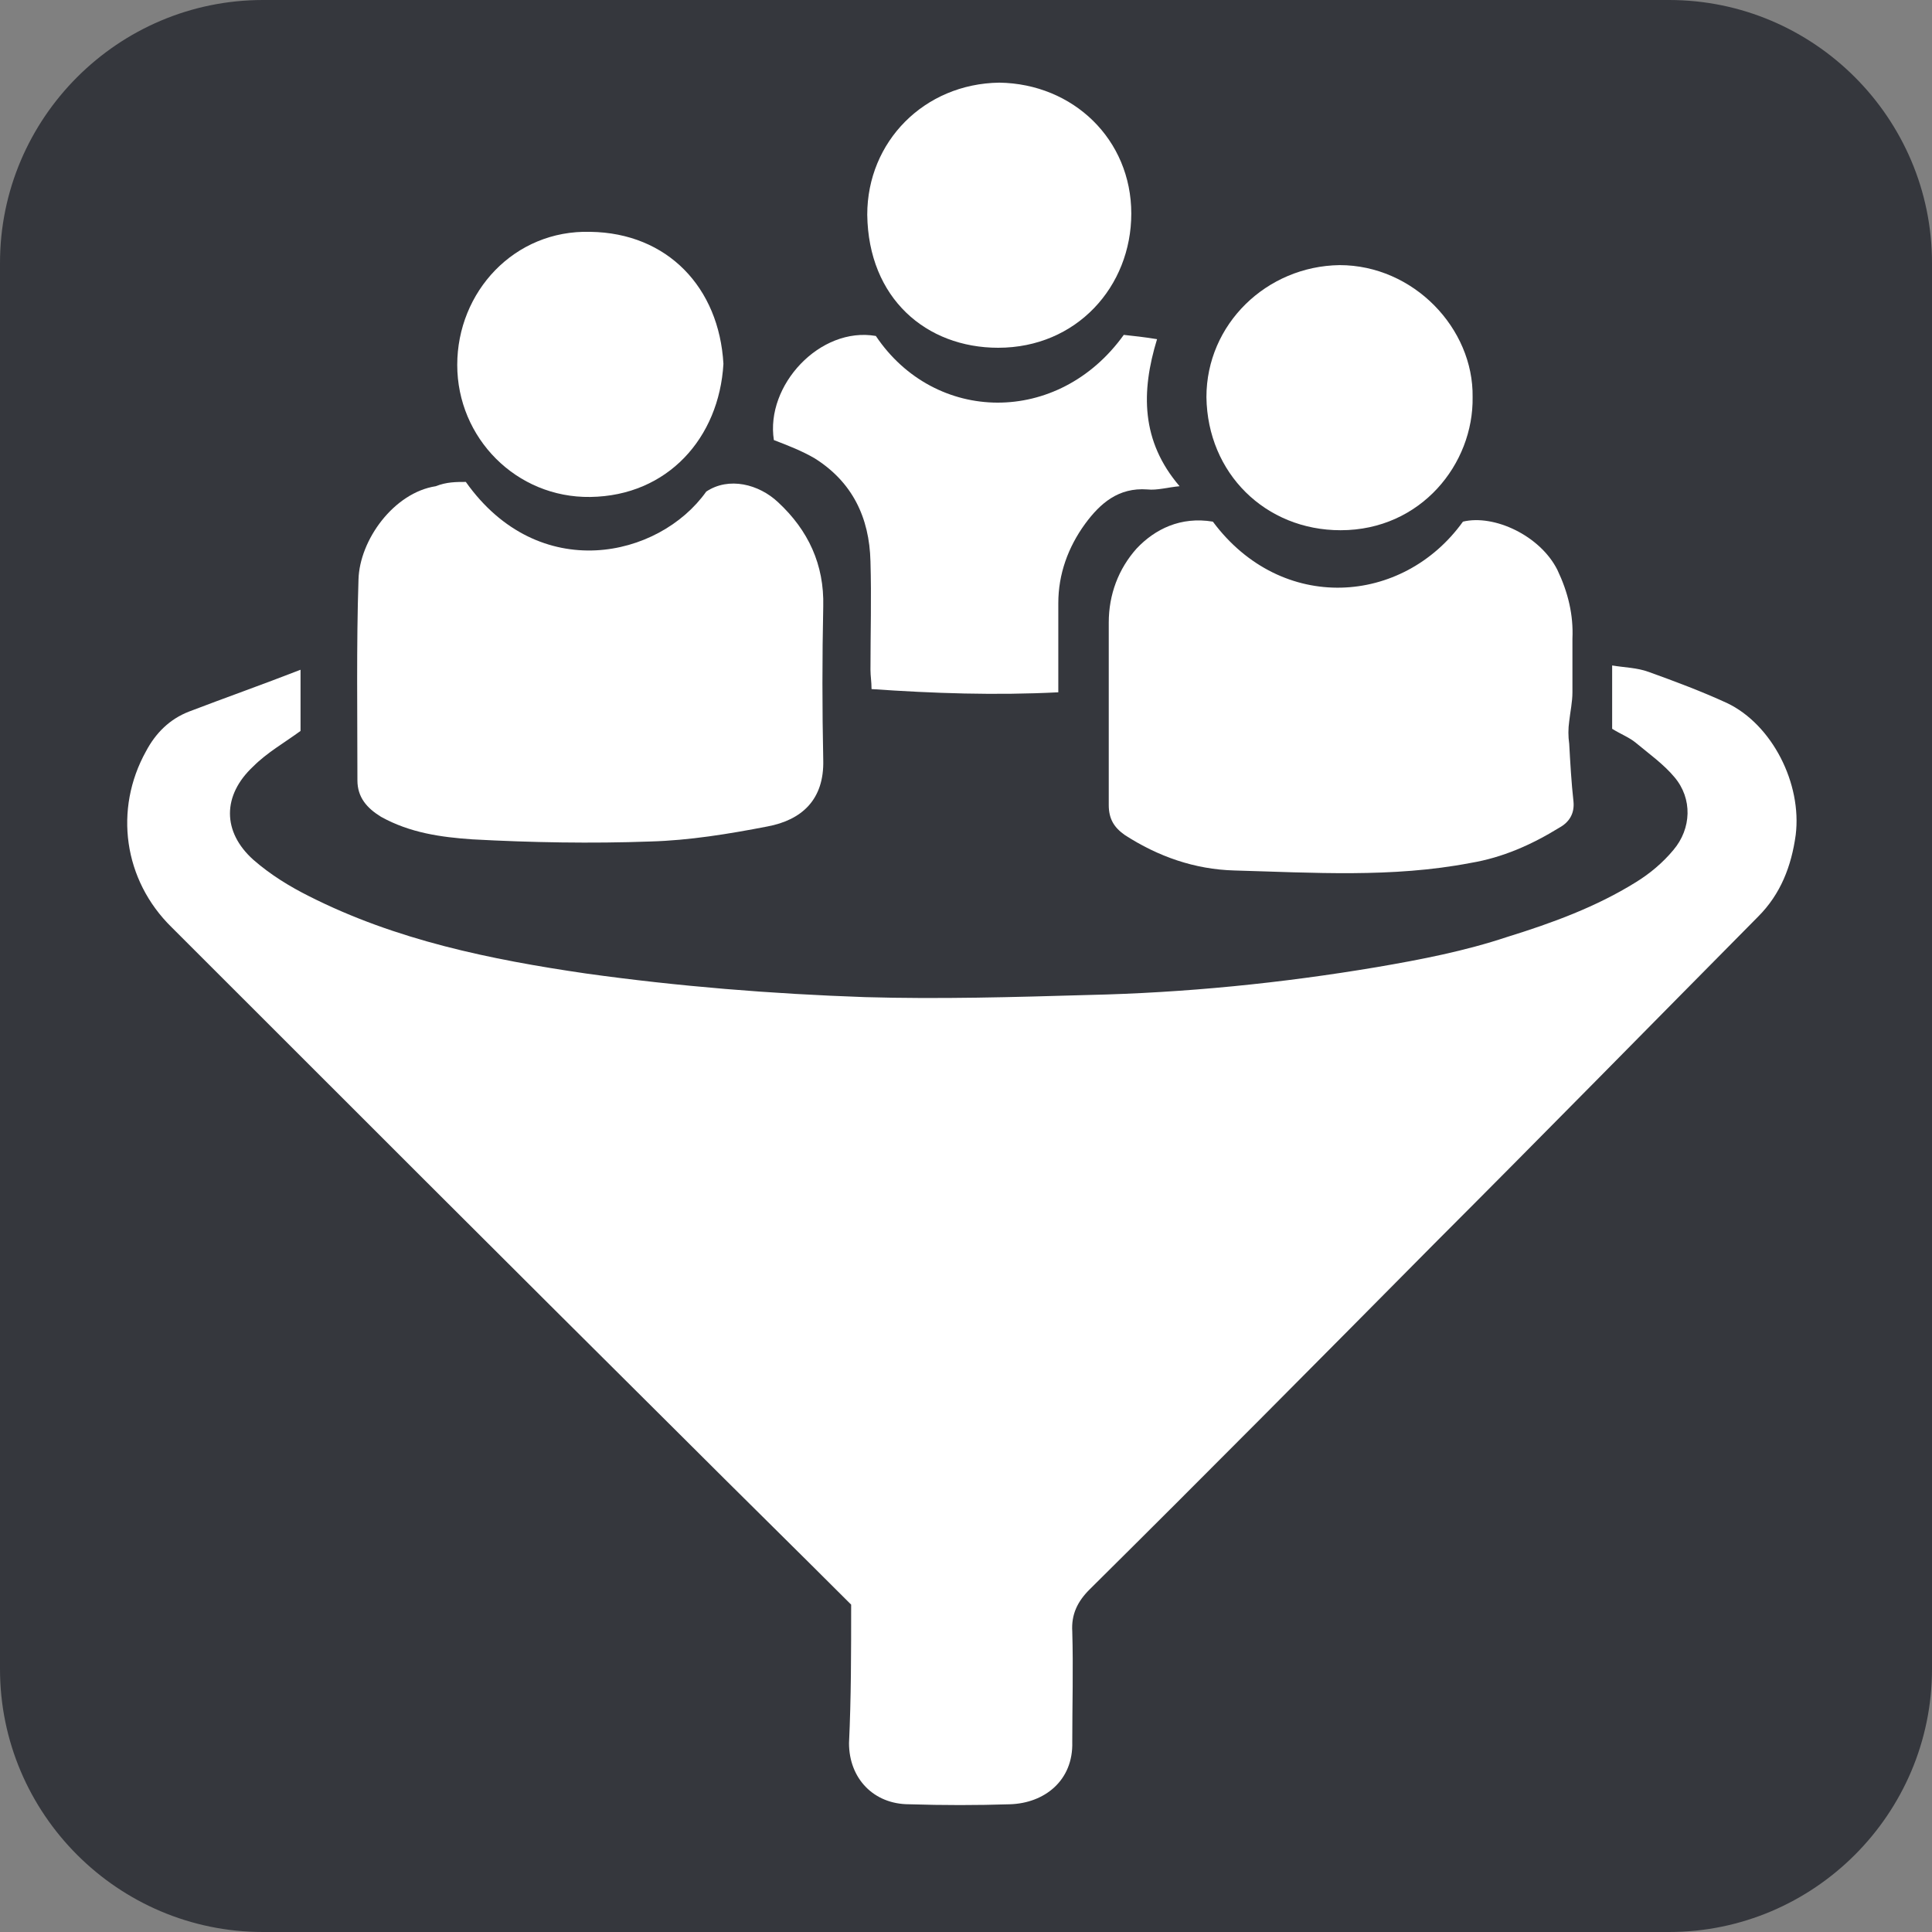
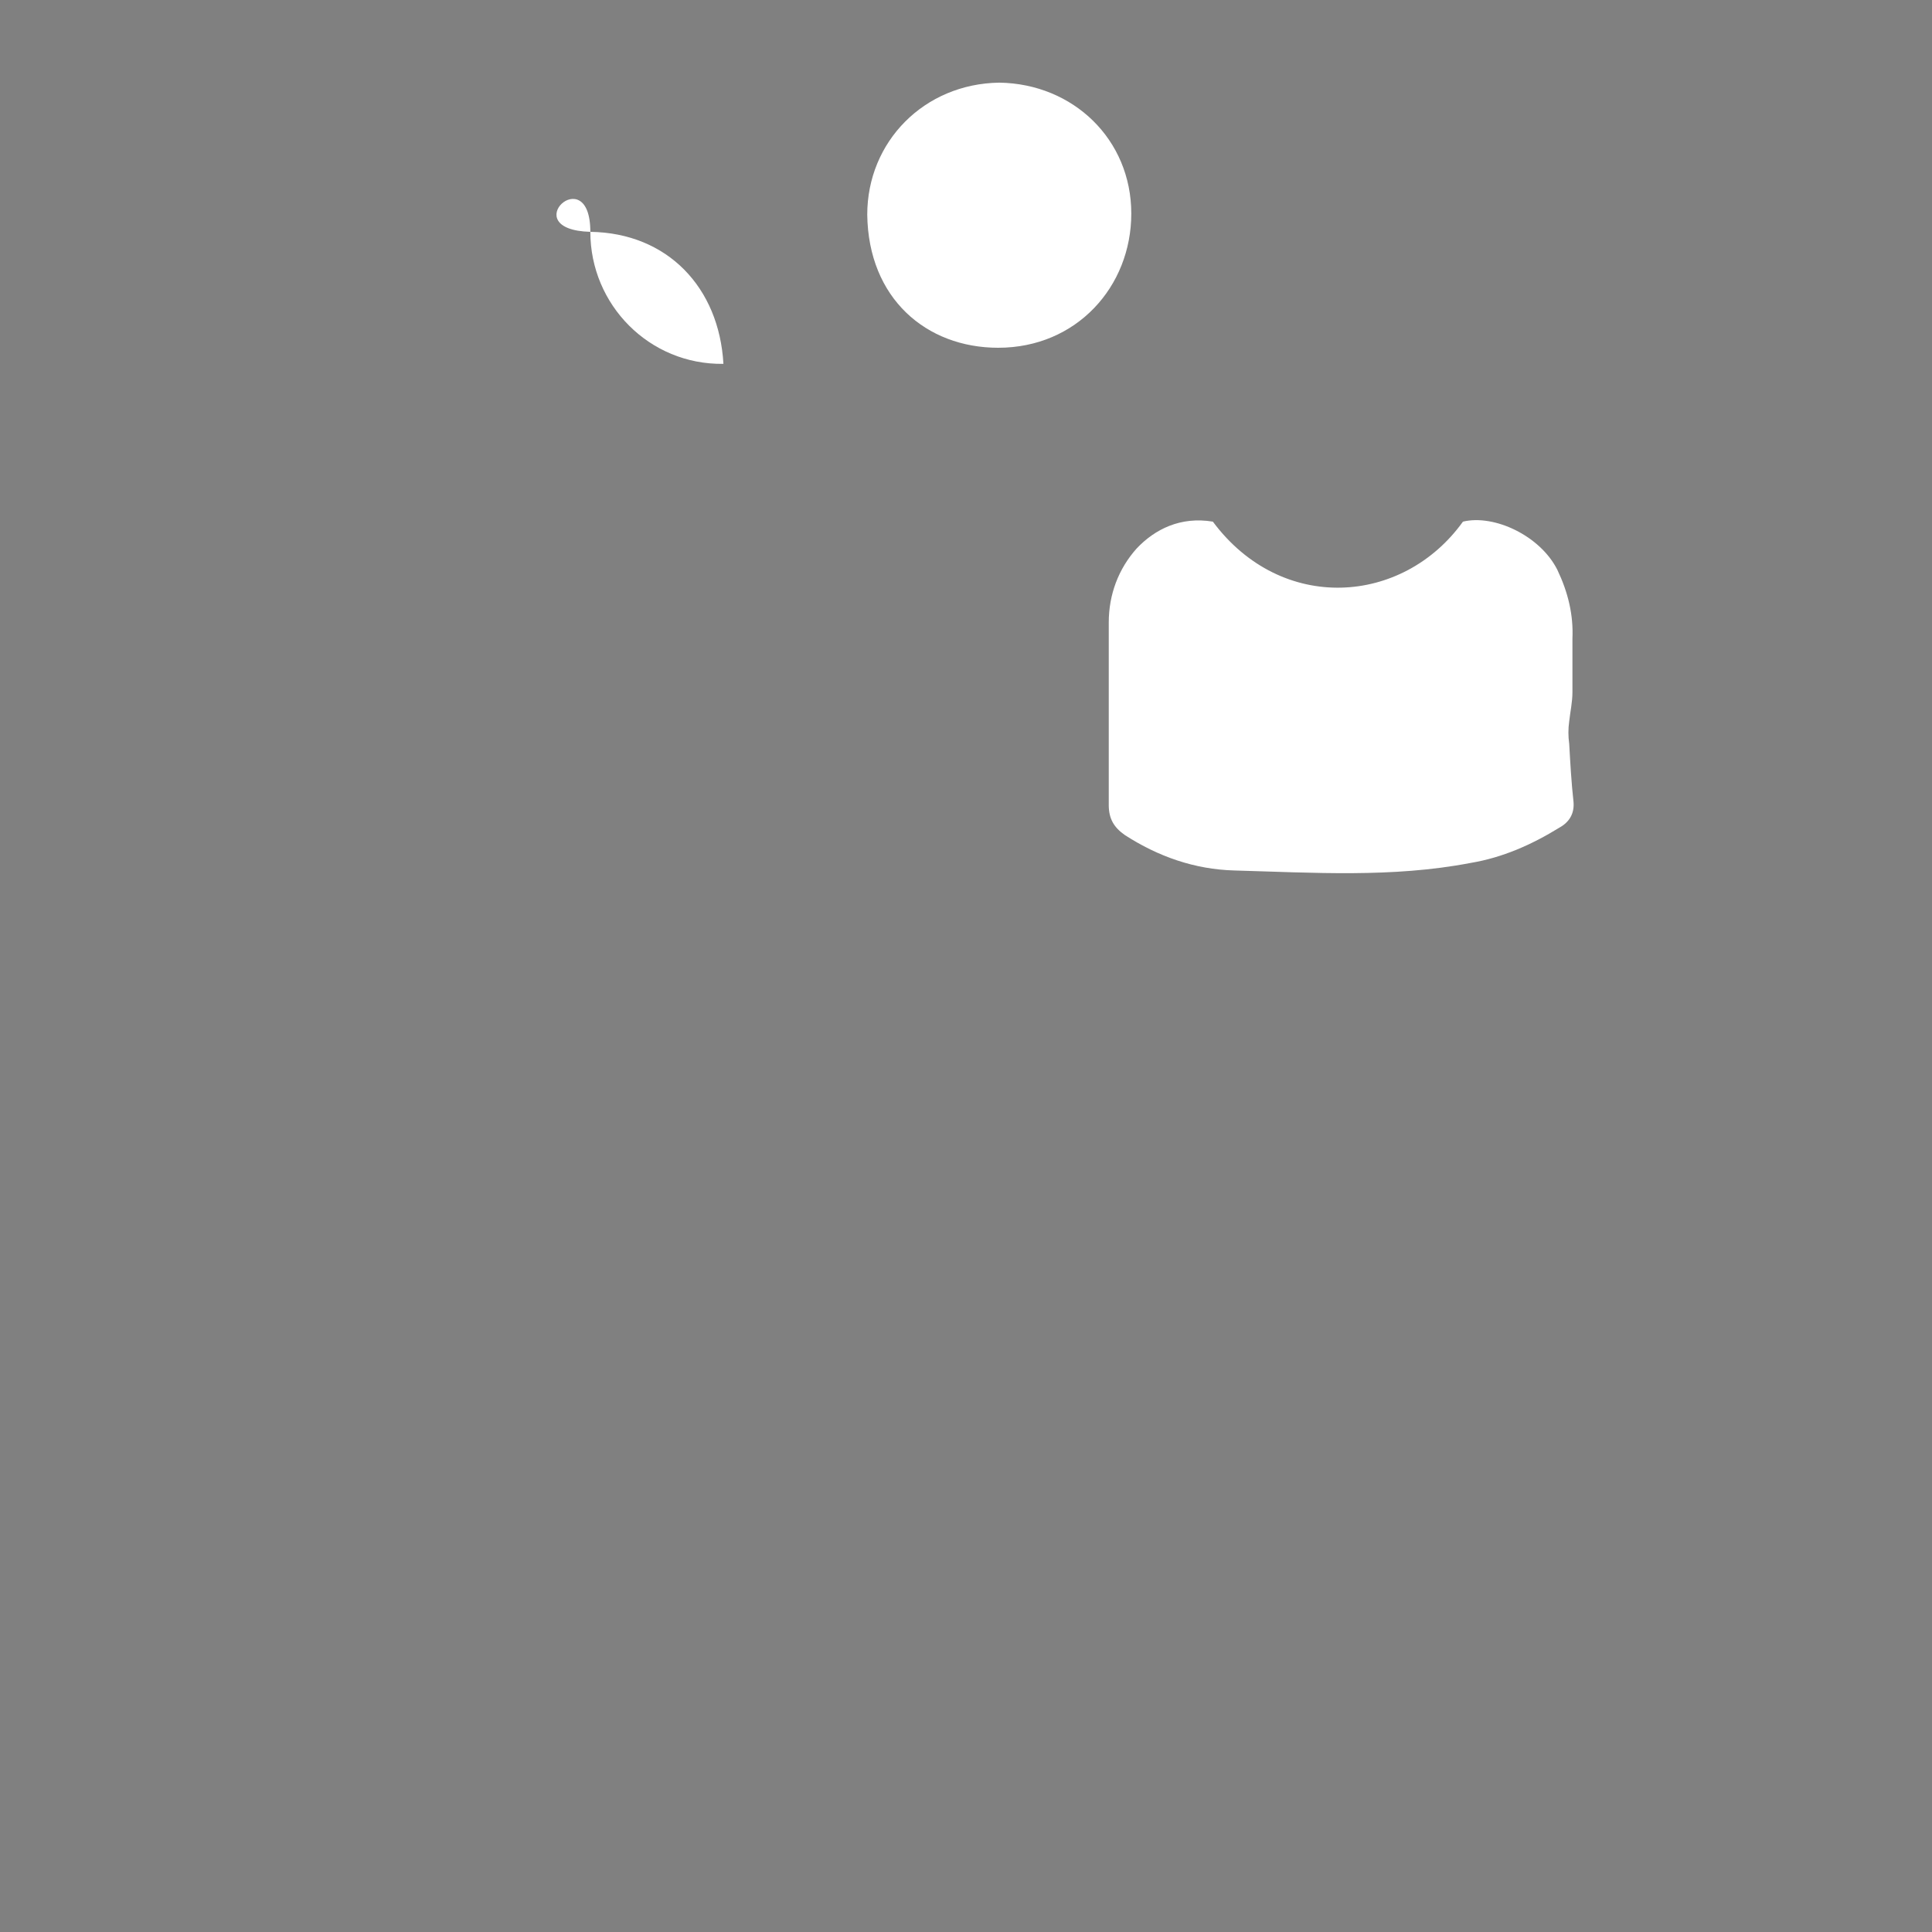
<svg xmlns="http://www.w3.org/2000/svg" version="1.1" id="Layer_1" x="0px" y="0px" viewBox="0 0 180 180" style="enable-background:new 0 0 180 180;" xml:space="preserve">
  <rect x="0" y="0" width="180" height="180" fill="#808080" stroke="none" />
  <style type="text/css">
	.st0{fill:#35373D;}
	.st1{fill:#FFFFFF;}
</style>
-   <path class="st0" d="M155.5,180h-131C11,180,0,169,0,155.5v-131C0,11,11,0,24.5,0h131C169,0,180,11,180,24.5v131  C180,169,169,180,155.5,180z" />
-   <path class="st1" d="M79.3,149.5c-5.2-5.2-10.5-10.4-15.7-15.6C47.7,118.1,31.9,102.3,16,86.4c-4.5-4.4-5.4-11-2.4-16.4  c0.9-1.7,2.2-3,4-3.7C21,65,24.4,63.8,28,62.4c0,2.2,0,4,0,5.7c-1.5,1.1-3.1,2-4.4,3.3c-2.9,2.7-2.9,6.1,0,8.7  c1.6,1.4,3.4,2.5,5.2,3.4c8.1,4.1,16.9,5.9,25.8,7.2c8.6,1.2,17.3,1.9,26,2.2c6.9,0.2,13.9,0,20.8-0.2c9-0.2,18-1.1,26.9-2.6  c4.1-0.7,8.2-1.5,12.1-2.8c4.2-1.3,8.3-2.8,12-5.1c1.3-0.8,2.5-1.8,3.5-3c1.7-2,1.8-4.8,0.1-6.8c-1-1.2-2.4-2.2-3.6-3.2  c-0.6-0.5-1.4-0.8-2.2-1.3c0-1.9,0-3.8,0-5.9c1.2,0.2,2.3,0.2,3.4,0.6c2.5,0.9,4.9,1.8,7.3,2.9c4.2,2,7,7.5,6.4,12.3  c-0.4,2.9-1.4,5.5-3.5,7.6c-10.1,10.2-20.1,20.4-30.2,30.5c-10.7,10.8-21.3,21.5-32.1,32.2c-1.1,1.1-1.7,2.3-1.6,3.9  c0.1,3.4,0,6.9,0,10.3c0.1,3.6-2.6,5.7-5.8,5.8c-3.1,0.1-6.2,0.1-9.4,0c-3.3,0-5.6-2.4-5.6-5.7C79.3,158.2,79.3,154,79.3,149.5z" />
-   <path class="st1" d="M43.4,44.9c6.8,9.6,18,7.1,22.4,0.9c2.1-1.4,4.9-0.7,6.7,1c2.8,2.6,4.3,5.8,4.2,9.7c-0.1,4.8-0.1,9.5,0,14.3  c0.1,3.7-2,5.6-5.2,6.2c-3.6,0.7-7.3,1.3-10.9,1.4c-5.5,0.2-11.1,0.1-16.6-0.2c-2.9-0.2-5.8-0.6-8.5-2.1c-1.3-0.8-2.2-1.8-2.2-3.4  c0-6.2-0.1-12.5,0.1-18.7c0.1-3.7,3.3-8.1,7.2-8.7C41.6,44.9,42.5,44.9,43.4,44.9z" />
  <path class="st1" d="M113,48.6c6.4,8.6,17.7,7.8,23.3,0c2.9-0.7,7.2,1.3,8.8,4.5c1,2.1,1.5,4.2,1.4,6.4c0,1.7,0,3.4,0,5  c0,0.9-0.2,1.8-0.3,2.7c-0.1,0.7-0.1,1.4,0,2.1c0.1,1.8,0.2,3.6,0.4,5.4c0.1,1.1-0.4,1.9-1.3,2.4c-2.6,1.6-5.3,2.8-8.3,3.3  c-7.3,1.4-14.7,0.9-22,0.7c-3.7-0.1-7.1-1.3-10.2-3.3c-1-0.7-1.5-1.5-1.5-2.8c0-5.7,0-11.4,0-17c0-2.6,0.9-5,2.6-6.9  C107.6,49.3,110,48.1,113,48.6z" />
-   <path class="st1" d="M81.6,31.3c5.5,8.2,17,8.4,23.1-0.1c0.9,0.1,1.9,0.2,3.1,0.4c-1.5,4.9-1.5,9.5,2.1,13.7c-1.1,0.1-2.1,0.4-3,0.3  c-2.7-0.2-4.4,1.3-5.8,3.2c-1.6,2.2-2.5,4.7-2.5,7.4s0,5.4,0,8.3c-5.9,0.3-11.6,0.1-17.4-0.3c0-0.7-0.1-1.2-0.1-1.8  c0-3.4,0.1-6.7,0-10.1c-0.1-4.1-1.7-7.4-5.2-9.6c-1.2-0.7-2.5-1.2-3.8-1.7C71.3,35.9,76.4,30.4,81.6,31.3z" />
-   <path class="st1" d="M67.4,33.9C67,40.8,62.2,46.2,55,46.3c-6.9,0.1-12.4-5.5-12.4-12.3S47.9,21.4,55,21.6  C62.2,21.7,67,26.8,67.4,33.9z" />
-   <path class="st1" d="M137.2,37c0.1,6.2-4.8,12.4-12.3,12.4c-7,0-12.4-5.3-12.5-12.4c0-6.8,5.6-12.2,12.4-12.3  C131.7,24.7,137.3,30.6,137.2,37z" />
+   <path class="st1" d="M67.4,33.9c-6.9,0.1-12.4-5.5-12.4-12.3S47.9,21.4,55,21.6  C62.2,21.7,67,26.8,67.4,33.9z" />
  <path class="st1" d="M93.1,7.7c6.9,0.1,12.3,5.3,12.3,12.2c0,6.8-5.1,12.5-12.4,12.5c-6.7,0-12.1-4.6-12.2-12.4  C80.8,13.2,86.1,7.8,93.1,7.7z" />
</svg>